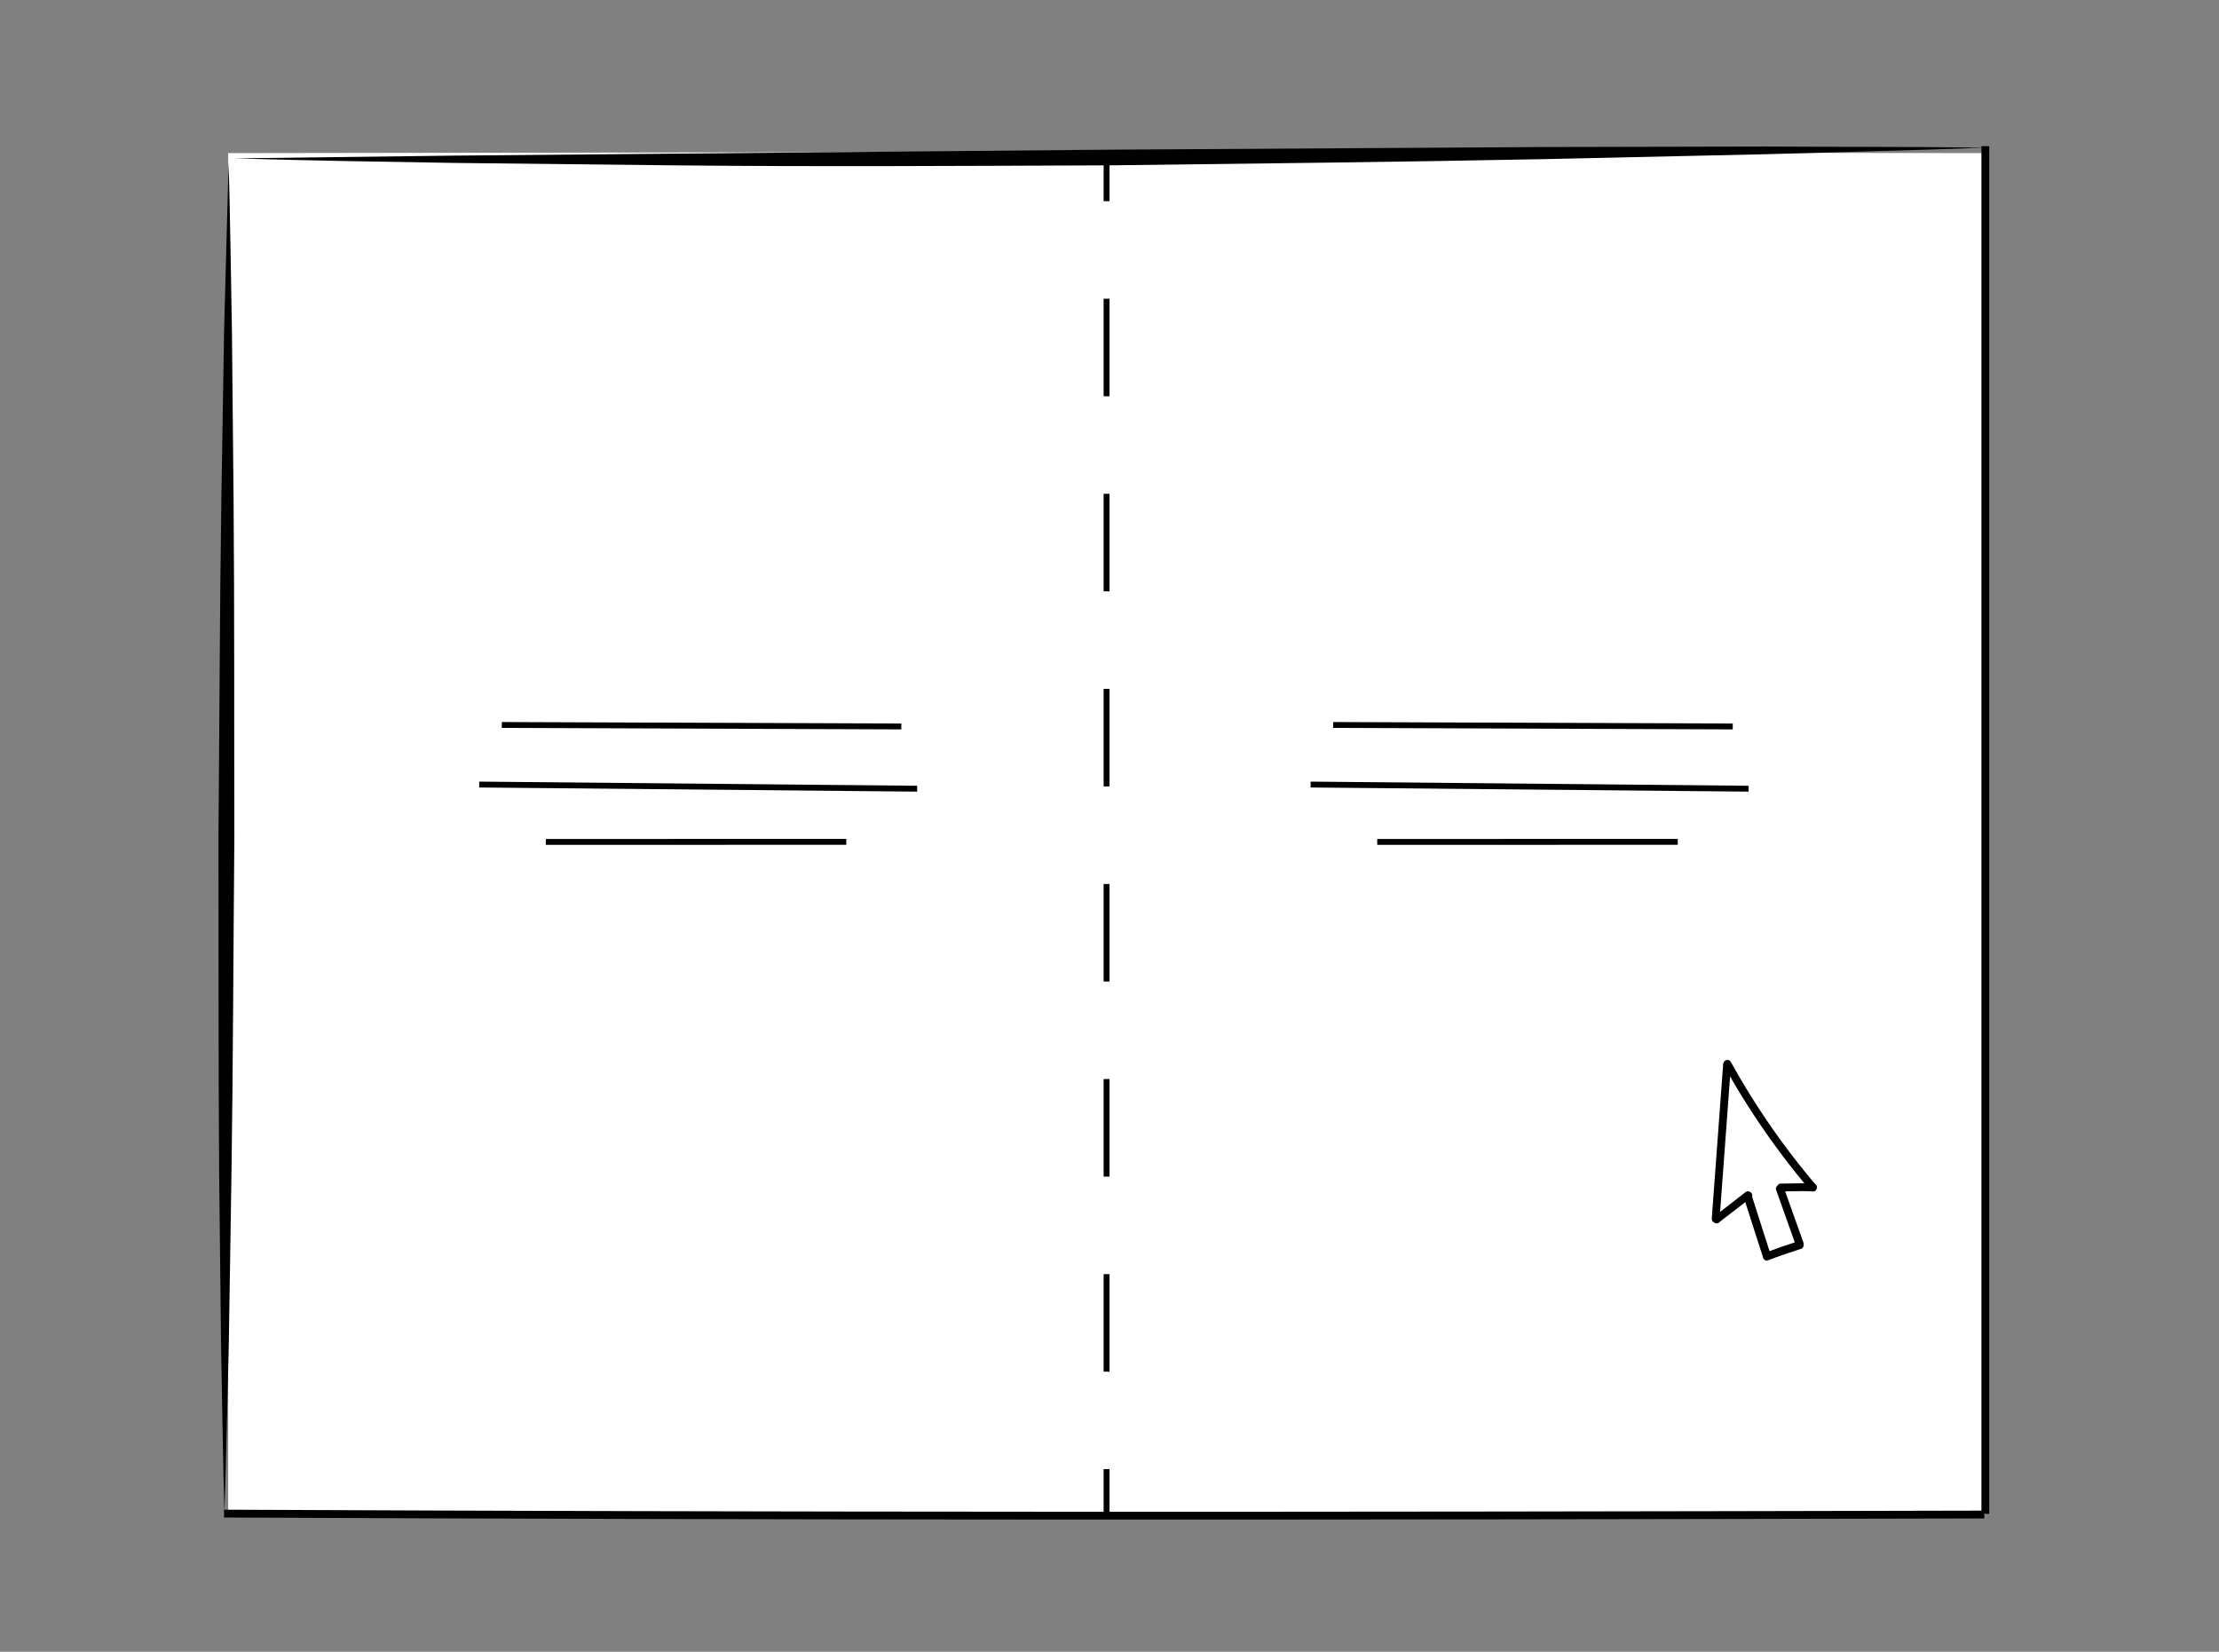
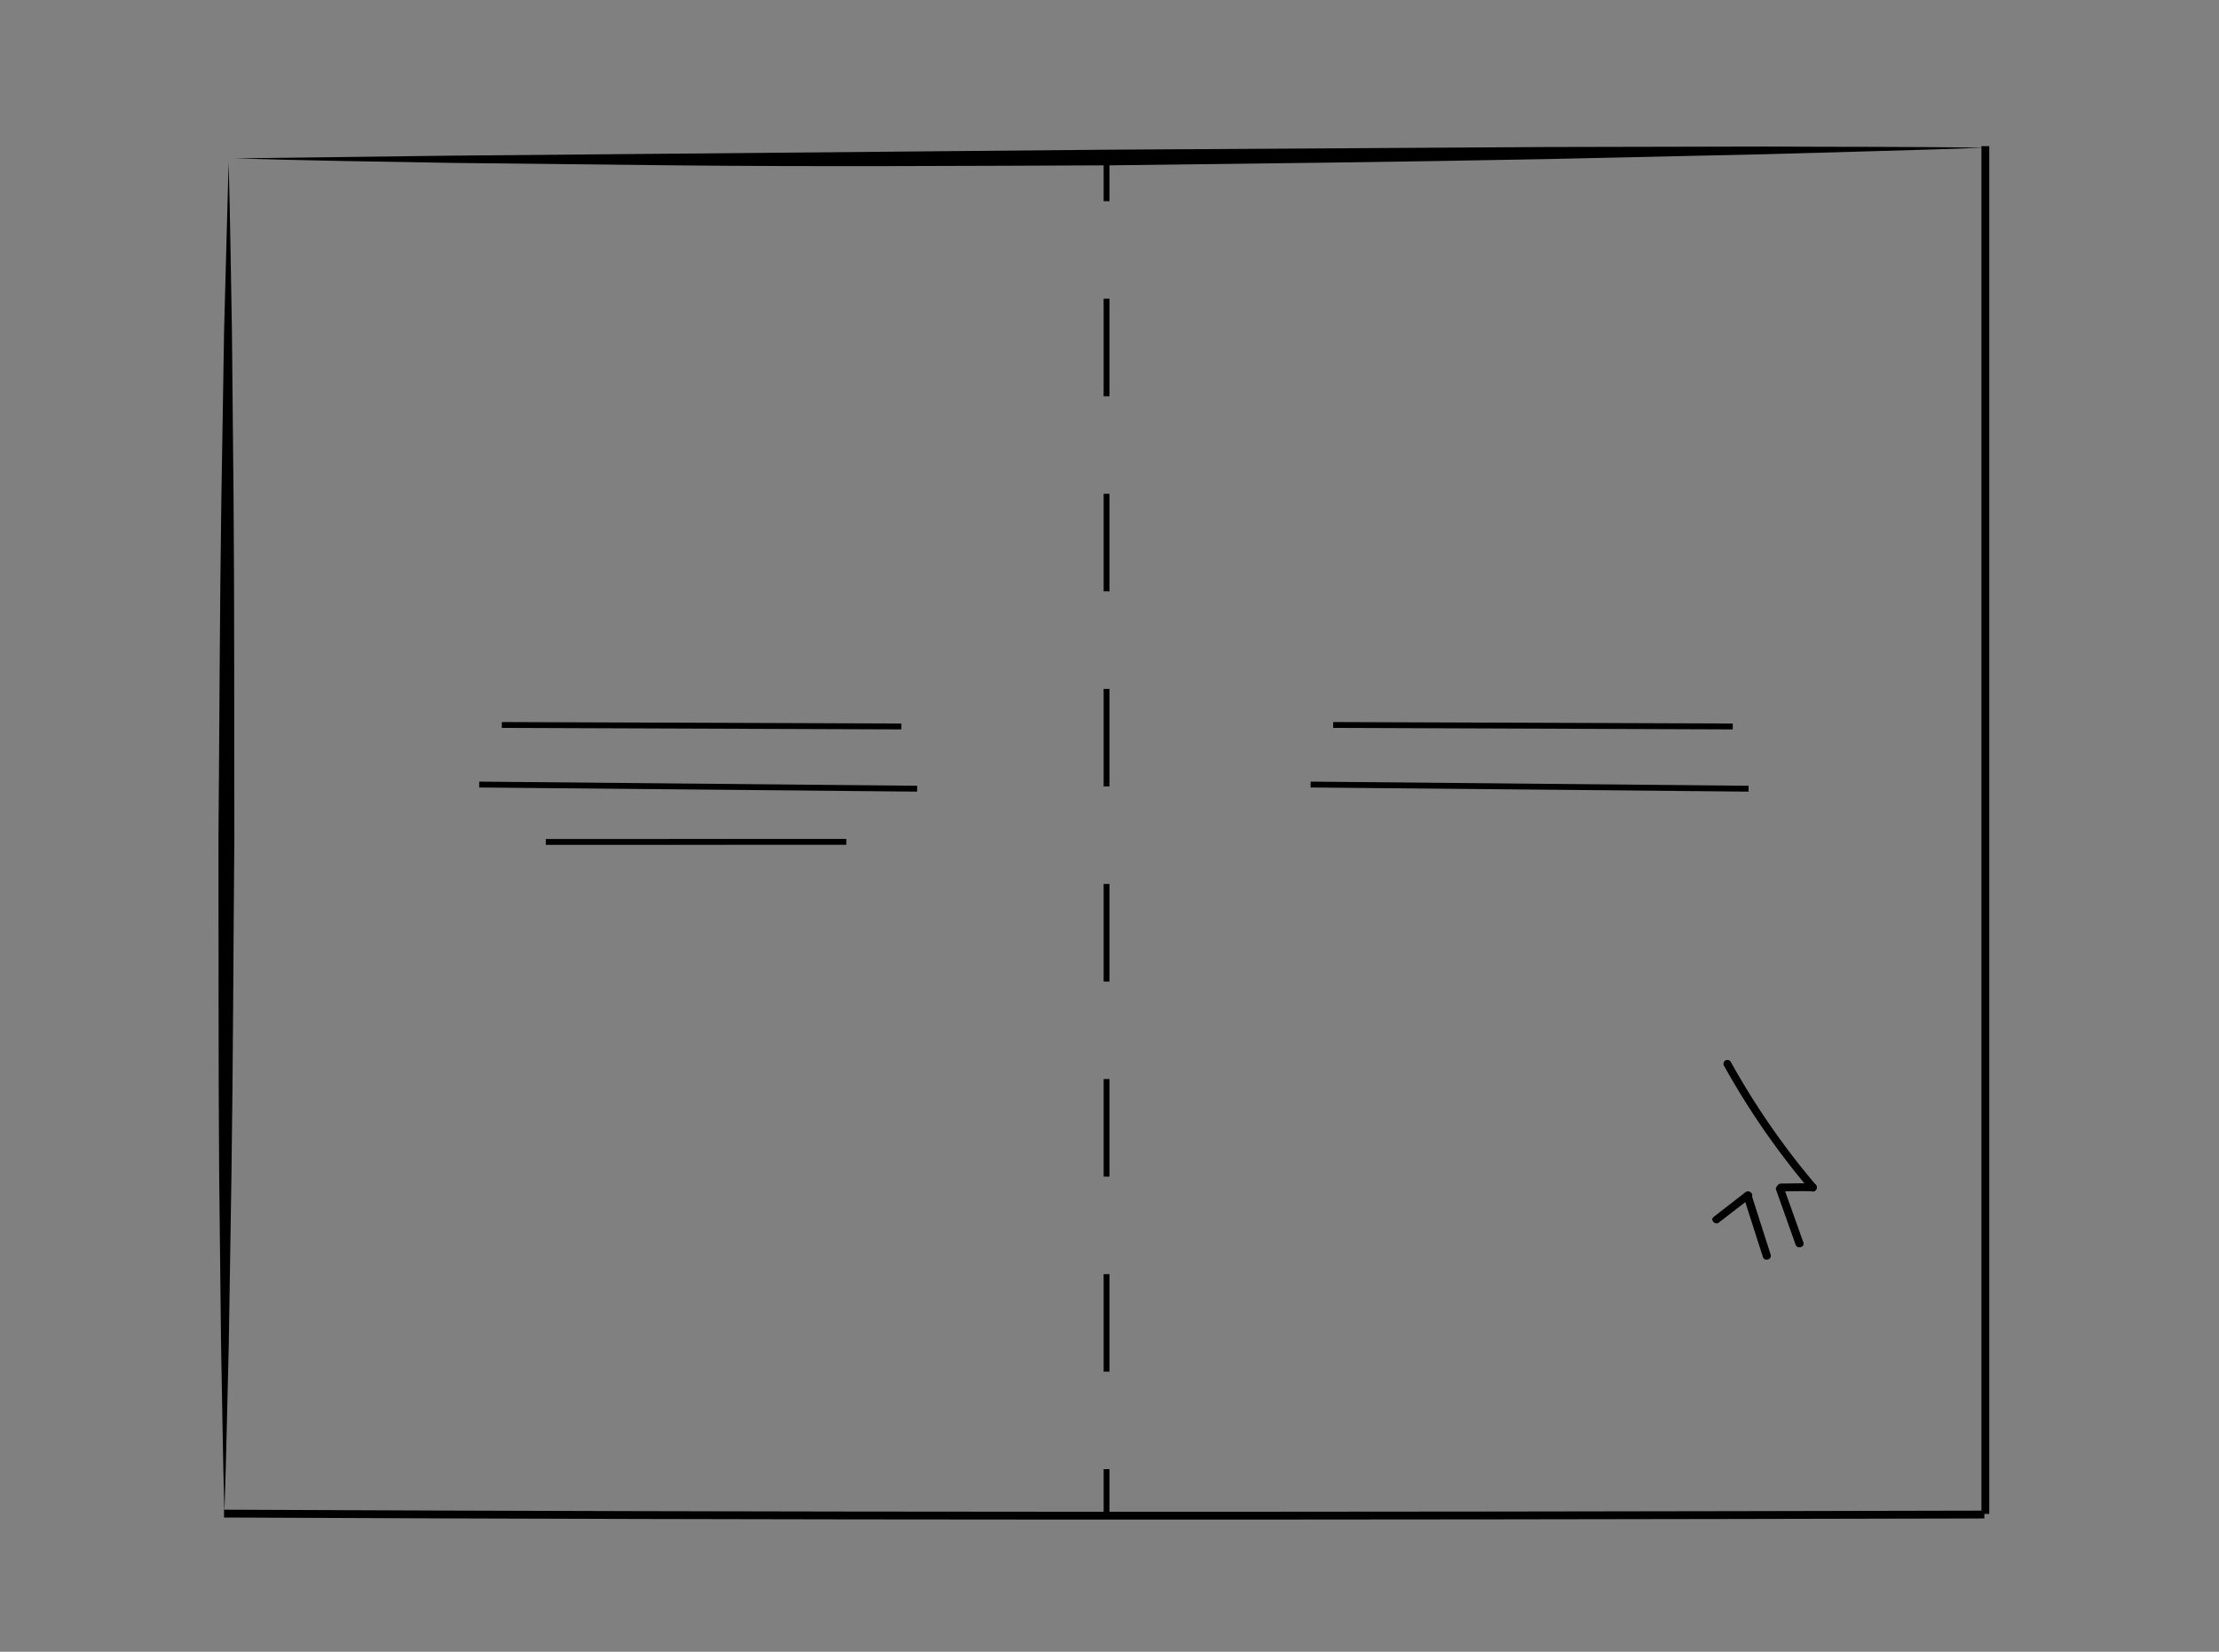
<svg xmlns="http://www.w3.org/2000/svg" viewBox="0 0 283.49 211">
  <rect x="0" y="0" width="283.49" height="211" fill="#808080" stroke="none" />
-   <path d="m253.65 193.46-112.64-.13-111.86.13v-173.9l113.29-.17 111.21.17z" fill="#fff" fill-rule="evenodd" />
  <path d="m28.62 193.35c72.11.33 136.27.33 224.89.12" fill="none" stroke="#000" stroke-miterlimit="5" />
  <path d="m253.64 18.67v174.72" fill="none" stroke="#000" stroke-miterlimit="5" />
  <path d="m29.21 20.68c.2 7.19.28 14.38.42 21.56l.21 21.56c.12 14.38.06 28.75.1 43.13-.13 14.37-.16 28.74-.37 43.12l-.34 21.56c-.19 7.18-.31 14.37-.56 21.56-.21-7.19-.28-14.38-.43-21.56l-.24-21.61c-.11-14.37-.06-28.74-.09-43.12.13-14.37.16-28.75.37-43.12l.35-21.56c.21-7.15.37-14.33.58-21.52z" />
  <path d="m30 20.23 27.94-.35 27.93-.25 55.85-.51 55.87-.34 27.93-.06c9.31.06 18.62 0 27.94.15-9.31.34-18.62.55-27.93.83l-27.93.62c-18.61.37-37.24.57-55.86.8-18.62.07-37.25.19-55.87 0l-27.94-.31c-9.36-.15-18.67-.3-27.93-.58z" />
  <g fill="none" stroke="#000" stroke-miterlimit="5" stroke-width=".75">
    <path d="m141.37 19.7v6" />
    <path d="m141.37 38.16v143.28" stroke-dasharray="12.46 12.46" />
    <path d="m141.37 187.67v6" />
    <path d="m170.32 92.61 51.05.19" />
    <path d="m167.44 100.22 55.95.53" />
-     <path d="m175.95 107.55 38.39-.01" />
    <path d="m64.11 92.61 51.04.19" />
    <path d="m61.22 100.22 55.95.53" />
    <path d="m69.73 107.55 38.39-.01" />
  </g>
-   <path d="m220.14 136-1.45 19.64c-.05.64.95.64 1 0l1.45-19.64c.05-.64-.95-.63-1 0z" />
  <path d="m220.26 136.15a97.84 97.84 0 0 0 11 15.89c.42.49 1.13-.22.71-.7a96.56 96.56 0 0 1 -10.85-15.69.5.5 0 0 0 -.87.5z" />
  <path d="m219.63 156.14 4.07-3.14c.5-.39-.21-1.09-.71-.7l-4.06 3.15c-.51.4.2 1.1.7.71z" />
  <path d="m227.53 152.19c1.37 0 2.73-.07 4.09 0 .65 0 .64-1 0-1-1.36-.07-2.72 0-4.09 0a.5.5 0 0 0 0 1z" />
  <path d="m222.75 152.87 2.47 7.7c.19.61 1.16.35 1-.27l-2.46-7.69c-.2-.61-1.16-.35-1 .26z" />
-   <path d="m225.84 161c1.4-.53 2.81-1 4.24-1.47.61-.19.35-1.16-.26-1-1.43.45-2.84.94-4.24 1.47-.6.22-.34 1.19.26 1z" />
  <path d="m226.91 152 2.49 7c.22.6 1.18.34 1-.27l-2.5-7c-.21-.6-1.18-.34-1 .27z" />
</svg>